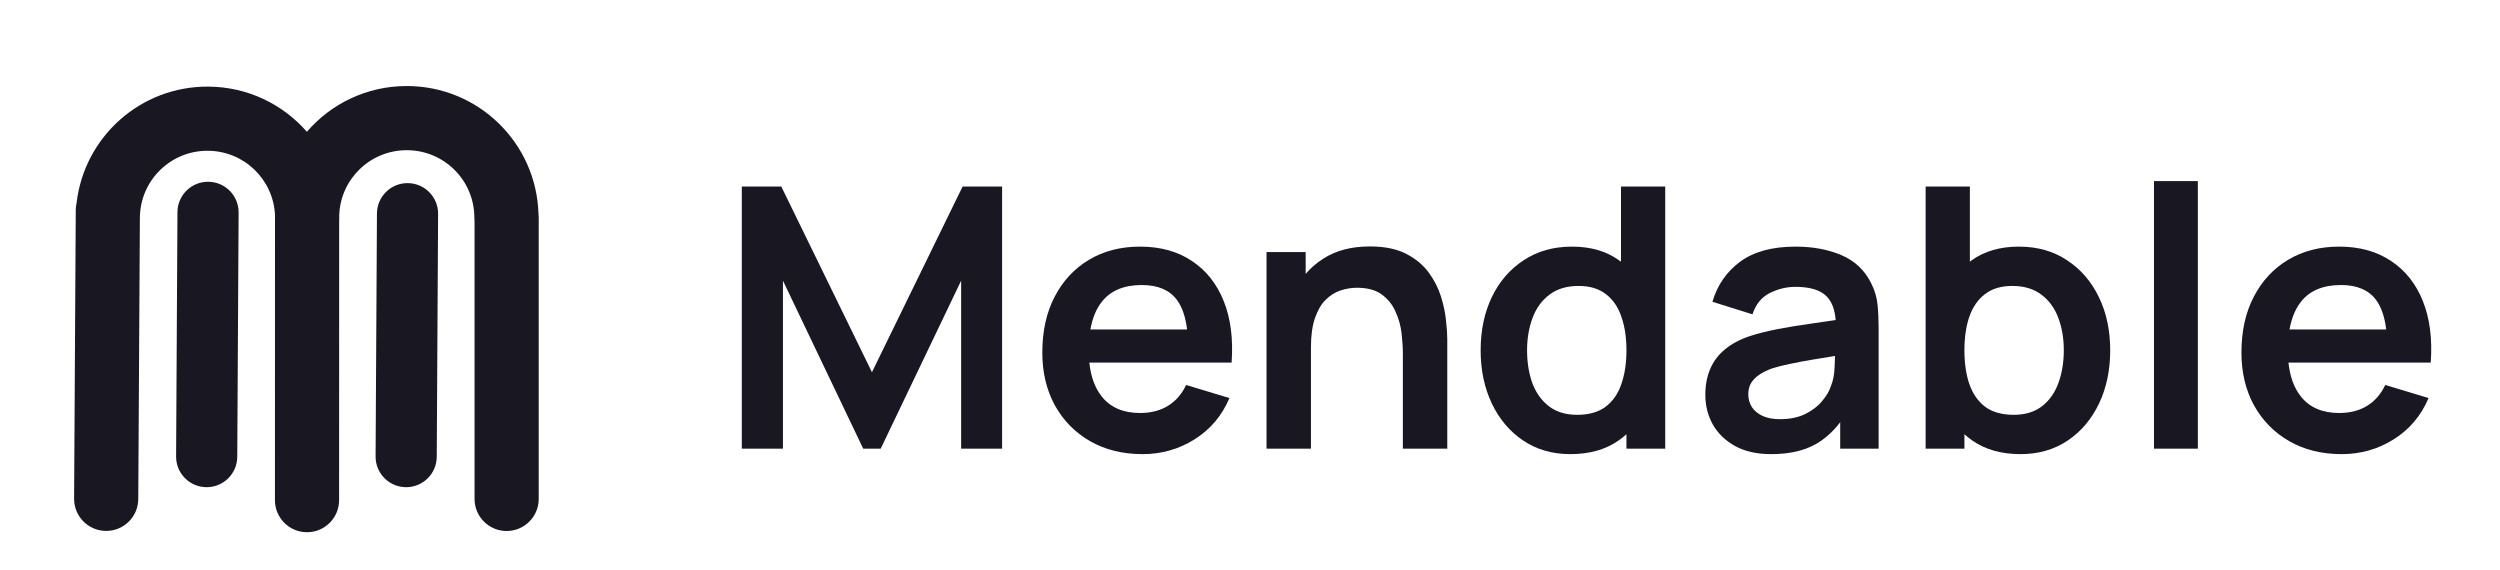
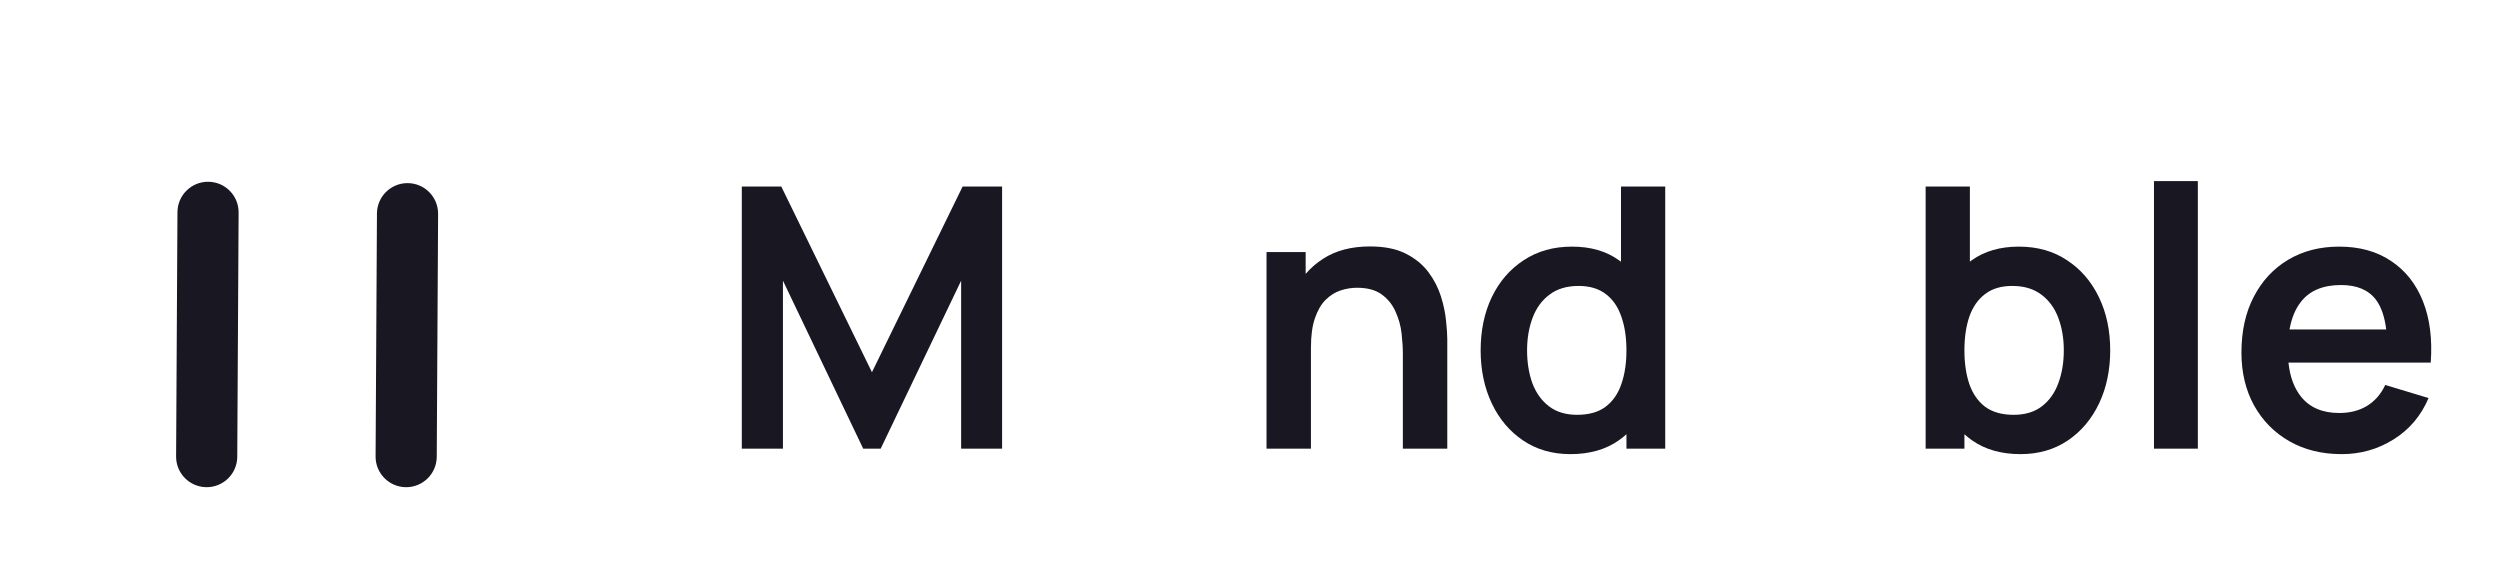
<svg xmlns="http://www.w3.org/2000/svg" width="386" height="88" viewBox="0 0 386 88" fill="none">
-   <path d="M42.461 33.565C42.461 33.468 42.462 33.373 42.463 33.277C42.241 27.735 37.711 23.311 32.094 23.279C26.314 23.246 21.631 27.877 21.598 33.644L21.597 33.687L21.349 77.05C21.333 79.786 19.102 81.991 16.367 81.975C13.631 81.96 11.426 79.729 11.442 76.993L11.697 32.424C11.7 32.04 11.745 31.667 11.83 31.309C13.019 21.146 21.677 13.312 32.151 13.372C38.237 13.407 43.679 16.099 47.381 20.345C51.11 16.018 56.634 13.283 62.805 13.283C73.846 13.283 82.816 22.052 83.14 33.002C83.165 33.203 83.178 33.408 83.178 33.616V77.033C83.178 79.769 80.96 81.987 78.224 81.987C75.488 81.987 73.27 79.769 73.27 77.033V34.151C73.251 33.975 73.242 33.796 73.242 33.615C73.242 27.856 68.583 23.19 62.805 23.19C57.147 23.19 52.567 27.651 52.374 33.248C52.378 33.438 52.38 33.629 52.379 33.821C52.378 33.925 52.374 34.028 52.367 34.13L52.356 77.224C52.356 79.96 50.137 82.177 47.401 82.176C44.666 82.175 42.449 79.957 42.449 77.221L42.46 33.615L42.461 33.565Z" fill="#191722" />
  <path d="M114.535 28.804V69.274H120.886V43.334L133.28 69.274H135.978L148.4 43.334V69.274H154.723V28.804H148.625L134.629 57.47L120.633 28.804H114.535Z" fill="#191722" />
-   <path fill-rule="evenodd" clip-rule="evenodd" d="M168.324 68.122C170.647 69.452 173.345 70.117 176.418 70.117C179.341 70.117 182.011 69.358 184.428 67.841C186.863 66.323 188.662 64.197 189.824 61.461L183.135 59.438C182.479 60.843 181.542 61.92 180.324 62.669C179.125 63.4 177.692 63.766 176.024 63.766C173.439 63.766 171.472 62.922 170.123 61.236C169.063 59.912 168.42 58.16 168.192 55.981H190.161C190.423 52.346 190.02 49.189 188.952 46.51C187.884 43.83 186.245 41.76 184.034 40.299C181.842 38.819 179.172 38.078 176.024 38.078C173.045 38.078 170.423 38.753 168.155 40.102C165.888 41.451 164.118 43.353 162.844 45.807C161.57 48.243 160.933 51.119 160.933 54.435C160.933 57.508 161.579 60.224 162.872 62.585C164.183 64.946 166.001 66.791 168.324 68.122ZM183.286 50.866C183.042 48.89 182.513 47.363 181.701 46.285C180.559 44.767 178.76 44.008 176.306 44.008C173.533 44.008 171.472 44.87 170.123 46.594C169.256 47.689 168.668 49.113 168.358 50.866H183.286Z" fill="#191722" />
  <path d="M216.602 54.66V69.274H223.46V52.327C223.46 51.596 223.394 50.65 223.264 49.489C223.152 48.308 222.888 47.062 222.476 45.751C222.062 44.439 221.426 43.203 220.566 42.041C219.702 40.879 218.542 39.924 217.08 39.174C215.62 38.425 213.764 38.05 211.516 38.05C208.668 38.05 206.268 38.678 204.32 39.933C203.277 40.595 202.369 41.381 201.594 42.29V38.922H195.552V69.274H202.41V53.676C202.41 51.821 202.616 50.304 203.028 49.123C203.44 47.924 203.984 46.987 204.658 46.313C205.35 45.62 206.12 45.133 206.962 44.851C207.806 44.57 208.658 44.43 209.52 44.43C211.13 44.43 212.406 44.777 213.342 45.47C214.298 46.163 215.01 47.053 215.478 48.14C215.966 49.208 216.274 50.322 216.406 51.484C216.536 52.646 216.602 53.704 216.602 54.66Z" fill="#191722" />
  <path fill-rule="evenodd" clip-rule="evenodd" d="M235.162 68.009C237.242 69.414 239.676 70.117 242.468 70.117C245.428 70.117 247.912 69.414 249.916 68.009C250.341 67.711 250.744 67.391 251.124 67.047V69.274H257.11V28.804H250.282V40.412C250.18 40.335 250.077 40.26 249.972 40.186C248.024 38.781 245.608 38.078 242.72 38.078C239.854 38.078 237.362 38.781 235.244 40.186C233.13 41.573 231.488 43.474 230.328 45.891C229.184 48.29 228.612 51.025 228.612 54.098C228.612 57.133 229.184 59.859 230.328 62.276C231.47 64.693 233.082 66.604 235.162 68.009ZM251.124 54.098C251.124 56.065 250.862 57.798 250.338 59.297C249.832 60.796 249.016 61.967 247.892 62.81C246.788 63.634 245.326 64.047 243.508 64.047C241.748 64.047 240.294 63.606 239.152 62.726C238.008 61.845 237.156 60.655 236.594 59.156C236.052 57.639 235.78 55.953 235.78 54.098C235.78 52.262 236.062 50.594 236.624 49.095C237.186 47.578 238.056 46.379 239.236 45.498C240.416 44.599 241.916 44.149 243.732 44.149C245.456 44.149 246.862 44.57 247.948 45.414C249.036 46.238 249.832 47.4 250.338 48.898C250.862 50.379 251.124 52.112 251.124 54.098Z" fill="#191722" />
-   <path fill-rule="evenodd" clip-rule="evenodd" d="M267.914 68.88C269.43 69.705 271.286 70.117 273.478 70.117C276.214 70.117 278.49 69.611 280.306 68.599C281.718 67.807 282.993 66.671 284.128 65.191V69.274H290.06V50.641C290.06 49.329 290.002 48.121 289.89 47.016C289.778 45.891 289.45 44.795 288.906 43.727C287.914 41.722 286.388 40.28 284.326 39.399C282.284 38.519 279.912 38.078 277.214 38.078C273.638 38.078 270.788 38.856 268.67 40.411C266.574 41.966 265.15 44.027 264.4 46.594L270.582 48.533C271.088 46.978 271.978 45.882 273.252 45.245C274.528 44.608 275.848 44.289 277.214 44.289C279.484 44.289 281.092 44.786 282.048 45.779C282.844 46.606 283.303 47.815 283.423 49.408C282.194 49.592 280.996 49.768 279.83 49.938C277.918 50.201 276.138 50.491 274.49 50.81C272.86 51.128 271.436 51.484 270.218 51.878C268.606 52.421 267.294 53.124 266.284 53.985C265.272 54.828 264.522 55.84 264.034 57.021C263.546 58.182 263.304 59.494 263.304 60.955C263.304 62.623 263.688 64.15 264.456 65.536C265.242 66.923 266.396 68.037 267.914 68.88ZM278.762 63.906C277.676 64.449 276.362 64.721 274.826 64.721C273.758 64.721 272.86 64.552 272.128 64.215C271.416 63.878 270.874 63.428 270.498 62.866C270.124 62.285 269.936 61.62 269.936 60.871C269.936 60.215 270.076 59.644 270.358 59.156C270.658 58.669 271.078 58.238 271.622 57.864C272.166 57.489 272.83 57.161 273.618 56.88C274.424 56.618 275.35 56.384 276.4 56.177C277.45 55.953 278.706 55.718 280.166 55.475C281.102 55.319 282.156 55.148 283.328 54.961C283.315 55.478 283.291 56.071 283.258 56.74C283.22 57.845 283.024 58.829 282.666 59.69C282.442 60.384 282.004 61.124 281.346 61.911C280.71 62.698 279.848 63.363 278.762 63.906Z" fill="#191722" />
  <path fill-rule="evenodd" clip-rule="evenodd" d="M304.514 68.009C306.52 69.414 309.002 70.117 311.962 70.117C314.752 70.117 317.19 69.414 319.27 68.009C321.35 66.604 322.958 64.693 324.104 62.276C325.246 59.859 325.816 57.133 325.816 54.098C325.816 51.025 325.236 48.29 324.074 45.891C322.914 43.474 321.272 41.573 319.156 40.186C317.058 38.781 314.574 38.078 311.708 38.078C308.824 38.078 306.398 38.781 304.43 40.186C304.336 40.253 304.242 40.322 304.15 40.392V28.804H297.318V69.274H303.306V67.047C303.686 67.391 304.089 67.711 304.514 68.009ZM303.306 54.098C303.306 52.112 303.558 50.379 304.064 48.898C304.59 47.4 305.394 46.238 306.48 45.414C307.57 44.57 308.974 44.149 310.696 44.149C312.516 44.149 314.012 44.599 315.194 45.498C316.374 46.379 317.246 47.578 317.808 49.095C318.37 50.594 318.652 52.262 318.652 54.098C318.652 55.953 318.37 57.639 317.808 59.156C317.264 60.655 316.42 61.845 315.278 62.726C314.134 63.606 312.684 64.047 310.922 64.047C309.104 64.047 307.634 63.634 306.51 62.81C305.404 61.967 304.59 60.796 304.064 59.297C303.558 57.798 303.306 56.065 303.306 54.098Z" fill="#191722" />
  <path d="M332.574 27.961V69.274H339.346V27.961H332.574Z" fill="#191722" />
  <path fill-rule="evenodd" clip-rule="evenodd" d="M353.47 68.122C355.794 69.452 358.492 70.117 361.564 70.117C364.488 70.117 367.156 69.358 369.574 67.841C372.01 66.323 373.81 64.197 374.97 61.461L368.28 59.438C367.626 60.843 366.688 61.92 365.47 62.669C364.272 63.4 362.84 63.766 361.172 63.766C358.586 63.766 356.618 62.922 355.27 61.236C354.21 59.912 353.567 58.16 353.339 55.981H375.306C375.57 52.346 375.168 49.189 374.1 46.51C373.032 43.83 371.392 41.76 369.18 40.299C366.988 38.819 364.32 38.078 361.172 38.078C358.192 38.078 355.568 38.753 353.302 40.102C351.036 41.451 349.264 43.353 347.99 45.807C346.716 48.243 346.078 51.119 346.078 54.435C346.078 57.508 346.726 60.224 348.018 62.585C349.33 64.946 351.148 66.791 353.47 68.122ZM368.432 50.866C368.188 48.89 367.659 47.363 366.848 46.285C365.706 44.767 363.908 44.008 361.452 44.008C358.68 44.008 356.618 44.87 355.27 46.594C354.403 47.689 353.814 49.113 353.505 50.866H368.432Z" fill="#191722" />
  <path d="M62.948 28.274C65.556 28.288 67.658 30.414 67.643 33.022L67.434 70.528C67.419 73.135 65.294 75.237 62.686 75.223C60.078 75.208 57.976 73.082 57.991 70.475L58.201 32.969C58.215 30.361 60.341 28.259 62.948 28.274Z" fill="#191722" />
  <path d="M36.842 32.812C36.857 30.204 34.755 28.078 32.147 28.064C29.54 28.049 27.414 30.151 27.399 32.759L27.19 70.475C27.175 73.082 29.277 75.208 31.885 75.222C34.492 75.237 36.618 73.135 36.633 70.527L36.842 32.812Z" fill="#191722" />
</svg>